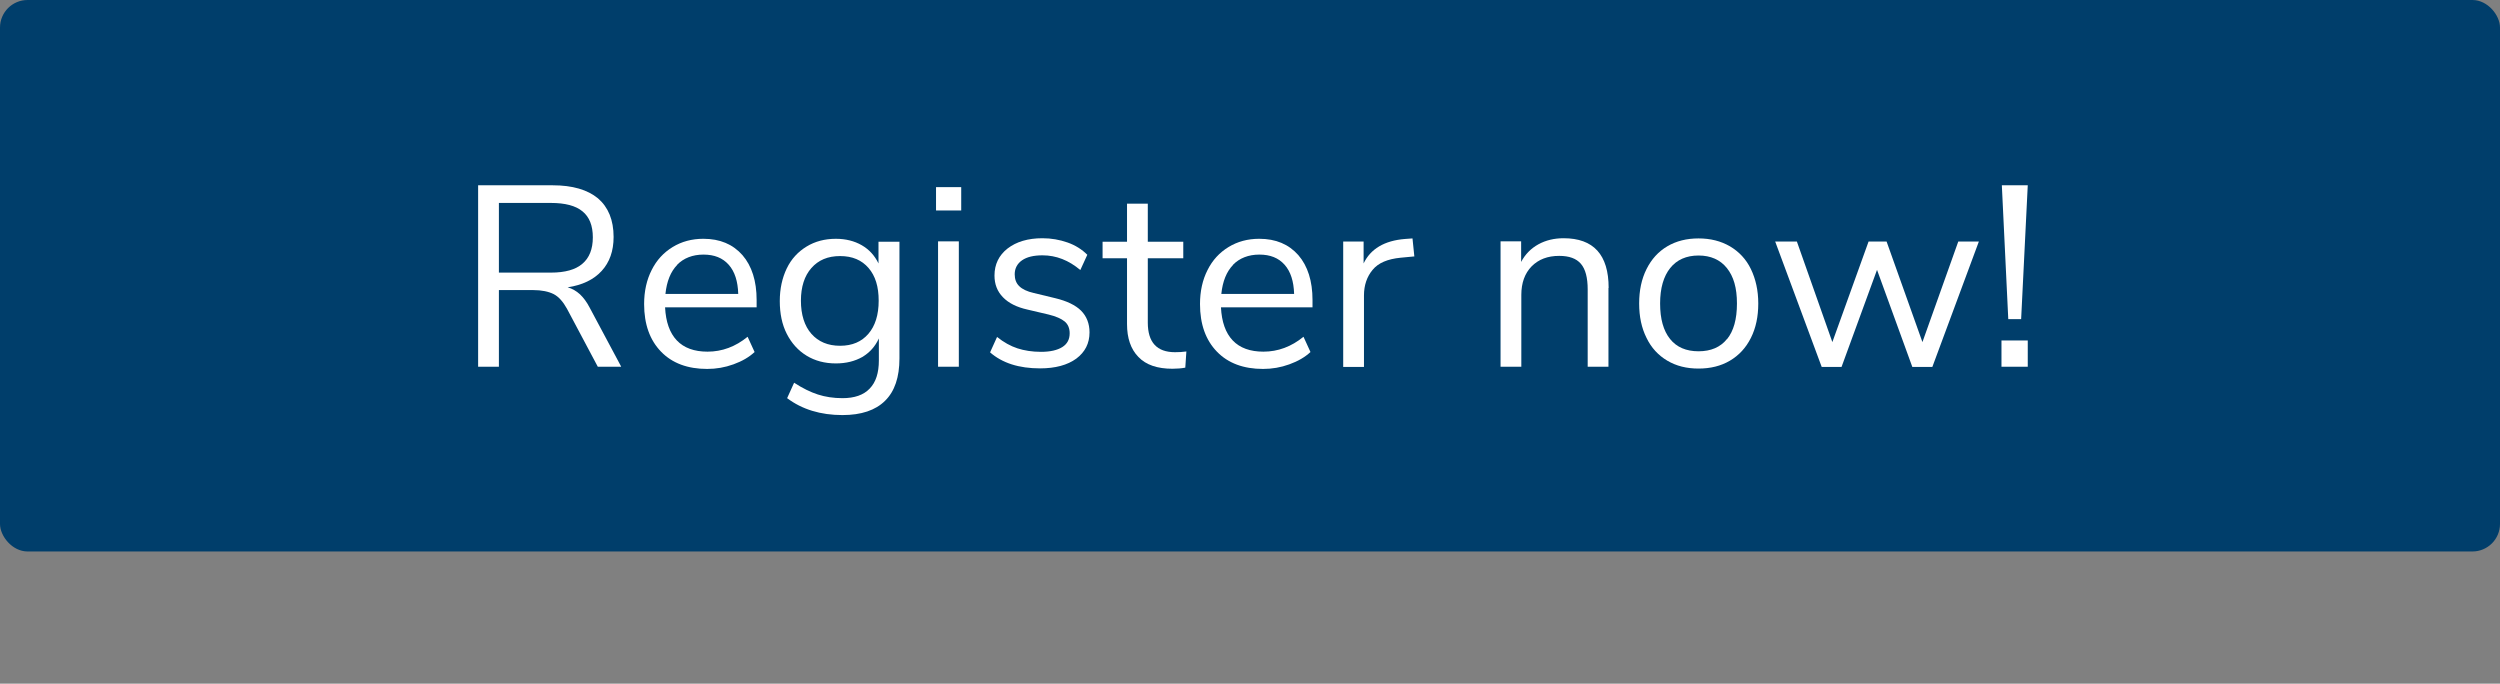
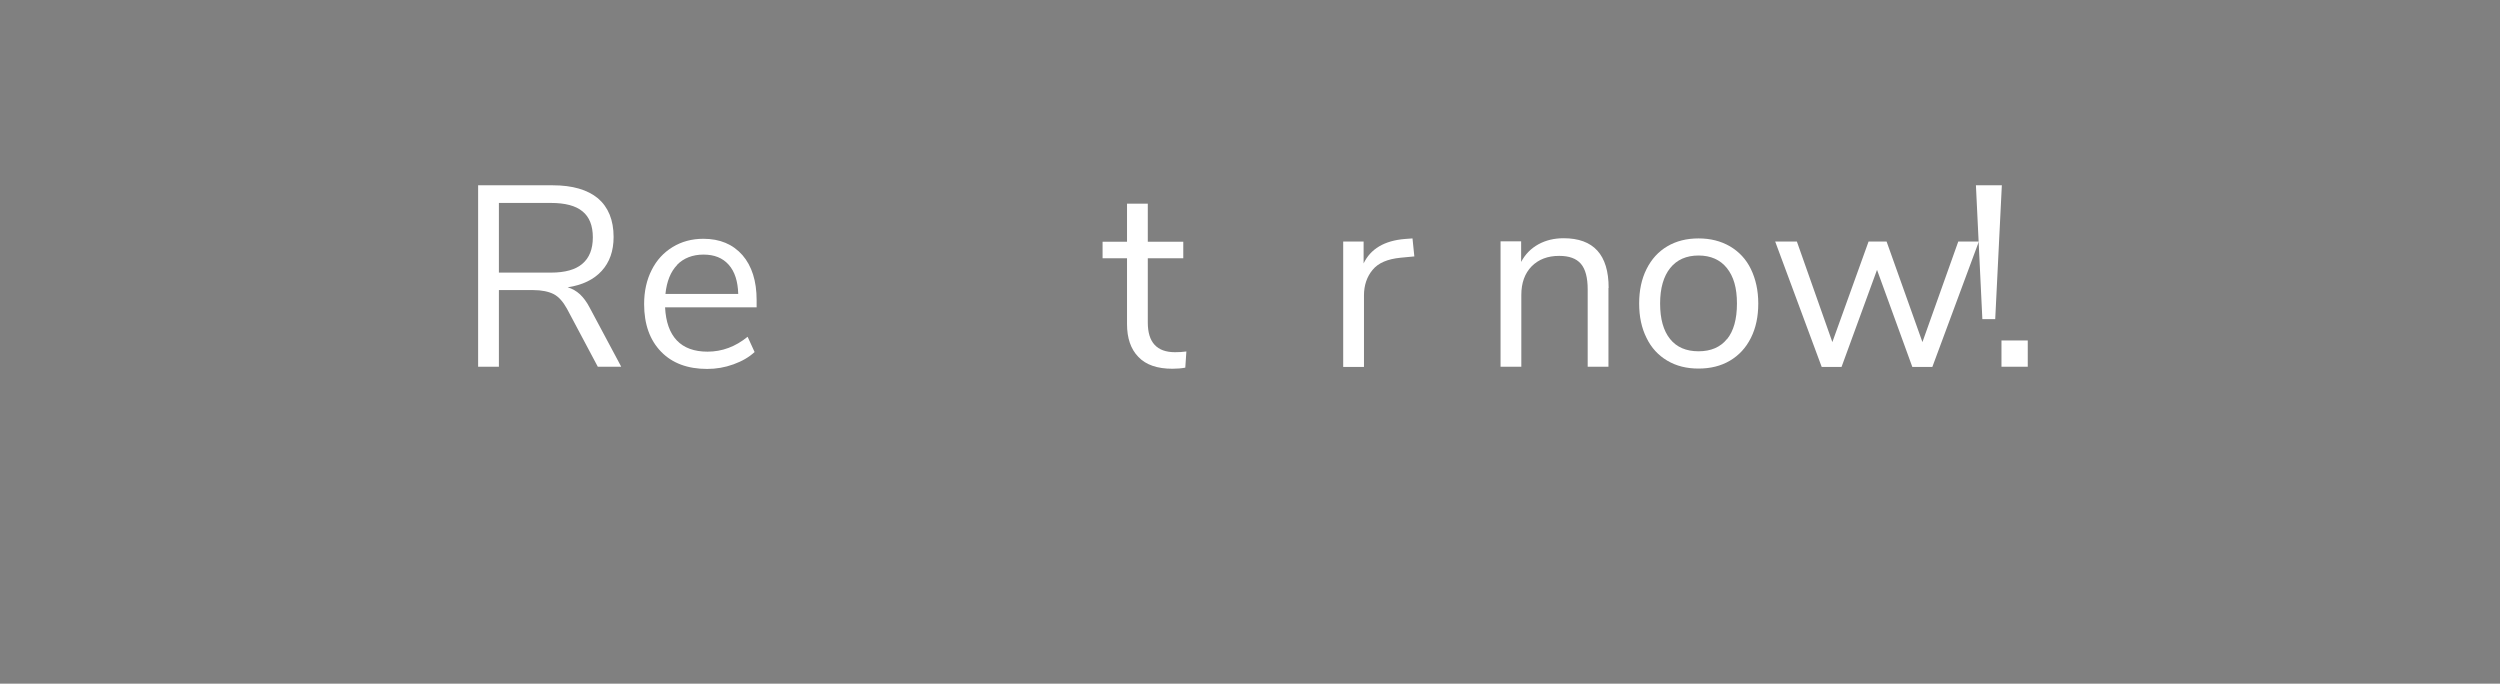
<svg xmlns="http://www.w3.org/2000/svg" id="Ebene_2" viewBox="0 0 136 37.19">
  <rect x="0" y="0" width="136" height="37.19" fill="#808080" stroke="none" />
  <defs>
    <style>.cls-1{fill:#003e6b;}.cls-2{fill:#fff;}</style>
  </defs>
  <g id="Ebene_1-2">
-     <rect class="cls-1" width="136" height="30" rx="1.5" ry="1.5" />
    <path class="cls-2" d="m33.78,19.95h-1.26l-1.68-3.16c-.21-.38-.45-.65-.72-.79-.28-.14-.65-.22-1.13-.22h-1.85v4.17h-1.13v-9.87h4.06c1.07,0,1.89.24,2.46.71.56.48.85,1.18.85,2.1,0,.77-.22,1.38-.65,1.85-.43.47-1.05.77-1.85.89.25.07.47.2.67.38.19.18.37.42.52.71l1.72,3.22Zm-3.81-5.12c.77,0,1.34-.16,1.71-.48.38-.32.57-.8.57-1.44s-.19-1.11-.56-1.41c-.37-.31-.95-.46-1.72-.46h-2.83v3.79h2.83Z" />
    <path class="cls-2" d="m41.16,16.72h-4.98c.04.79.25,1.39.64,1.8.39.41.95.61,1.67.61.79,0,1.52-.27,2.18-.81l.38.83c-.3.28-.68.5-1.15.67s-.94.25-1.43.25c-1.06,0-1.9-.31-2.51-.94s-.92-1.49-.92-2.59c0-.7.14-1.32.41-1.85.27-.54.65-.95,1.14-1.25.49-.3,1.05-.45,1.67-.45.91,0,1.61.3,2.13.89.51.59.77,1.41.77,2.44v.42Zm-4.32-2.31c-.36.37-.57.9-.64,1.58h3.96c-.02-.69-.19-1.22-.52-1.59s-.78-.55-1.37-.55-1.08.19-1.44.56Z" />
-     <path class="cls-2" d="m48.93,13.14v6.36c0,1.02-.26,1.79-.78,2.3-.52.52-1.3.78-2.32.78-1.19,0-2.2-.31-3.01-.92l.38-.84c.46.3.89.51,1.29.64.4.13.85.2,1.34.2.65,0,1.15-.17,1.48-.52.34-.35.5-.86.5-1.53v-1.2c-.2.44-.5.77-.9,1.01-.41.23-.88.35-1.44.35-.6,0-1.13-.14-1.59-.42-.46-.28-.82-.68-1.08-1.19s-.38-1.11-.38-1.78.13-1.26.38-1.78.62-.91,1.08-1.19c.46-.28.99-.42,1.59-.42.54,0,1.01.12,1.41.35.4.23.7.56.91.99v-1.18h1.13Zm-1.69,5.02c.37-.43.56-1.03.56-1.8s-.18-1.35-.55-1.78c-.37-.43-.88-.65-1.55-.65s-1.18.22-1.56.65c-.38.43-.57,1.03-.57,1.78s.19,1.37.57,1.8c.38.43.9.65,1.56.65s1.17-.22,1.54-.65Z" />
-     <path class="cls-2" d="m52.29,10.18v1.27h-1.37v-1.27h1.37Zm-1.26,2.95h1.13v6.82h-1.13v-6.82Z" />
-     <path class="cls-2" d="m53.86,19.17l.38-.84c.36.29.74.5,1.11.62s.8.19,1.28.19c.5,0,.89-.09,1.16-.26s.4-.42.4-.75c0-.27-.09-.49-.27-.64s-.47-.28-.88-.38l-1.15-.27c-.58-.13-1.02-.35-1.33-.67s-.46-.71-.46-1.18c0-.61.24-1.1.71-1.47.48-.37,1.11-.56,1.9-.56.48,0,.93.08,1.36.23.43.15.79.38,1.08.67l-.38.83c-.63-.53-1.31-.8-2.06-.8-.48,0-.85.09-1.11.27s-.4.44-.4.76c0,.27.08.49.25.65.16.16.43.29.79.37l1.16.28c.63.15,1.11.38,1.41.68s.46.7.46,1.18c0,.6-.24,1.07-.72,1.43-.48.35-1.14.53-1.97.53-1.15,0-2.06-.29-2.73-.88Z" />
    <path class="cls-2" d="m64.54,19.1l-.06.9c-.21.04-.45.06-.7.06-.82,0-1.44-.21-1.85-.64-.42-.43-.62-1.03-.62-1.79v-3.58h-1.33v-.9h1.33v-2.07h1.13v2.07h1.93v.9h-1.93v3.5c0,1.07.49,1.61,1.48,1.61.21,0,.41-.01.62-.04Z" />
-     <path class="cls-2" d="m71.4,16.72h-4.98c.04.79.25,1.39.64,1.8.39.41.95.61,1.67.61.79,0,1.52-.27,2.18-.81l.38.83c-.3.28-.68.5-1.15.67s-.94.25-1.43.25c-1.06,0-1.9-.31-2.51-.94s-.92-1.49-.92-2.59c0-.7.14-1.32.41-1.85.27-.54.65-.95,1.14-1.25.49-.3,1.05-.45,1.67-.45.91,0,1.61.3,2.13.89.51.59.77,1.41.77,2.44v.42Zm-4.32-2.31c-.36.37-.57.9-.64,1.58h3.96c-.02-.69-.19-1.22-.52-1.59s-.78-.55-1.37-.55-1.08.19-1.44.56Z" />
    <path class="cls-2" d="m76.93,13.95l-.74.07c-.7.07-1.21.28-1.52.66-.31.37-.47.84-.47,1.39v3.89h-1.13v-6.82h1.11v1.19c.38-.79,1.13-1.24,2.25-1.33l.41-.03.1.98Z" />
    <path class="cls-2" d="m87.5,15.67v4.28h-1.13v-4.21c0-.63-.12-1.1-.37-1.39-.25-.29-.64-.43-1.18-.43-.63,0-1.12.19-1.5.57-.37.38-.56.9-.56,1.55v3.91h-1.13v-6.82h1.12v1.12c.22-.42.54-.74.94-.96.4-.22.86-.33,1.37-.33,1.63,0,2.45.9,2.45,2.7Z" />
    <path class="cls-2" d="m90.7,19.62c-.49-.29-.87-.7-1.13-1.24-.27-.54-.4-1.16-.4-1.87s.13-1.33.4-1.87.64-.95,1.13-1.24c.49-.29,1.06-.43,1.7-.43s1.21.14,1.71.43c.49.29.88.7,1.14,1.24s.4,1.16.4,1.87-.13,1.33-.4,1.87c-.27.54-.65.95-1.14,1.24-.49.29-1.06.43-1.71.43s-1.21-.14-1.7-.43Zm3.25-1.17c.36-.44.54-1.09.54-1.94s-.18-1.47-.55-1.93c-.36-.45-.88-.68-1.54-.68s-1.18.23-1.54.68c-.36.45-.55,1.09-.55,1.93s.18,1.48.54,1.93c.36.45.88.67,1.55.67s1.19-.22,1.55-.67Z" />
    <path class="cls-2" d="m107.65,13.14l-2.53,6.82h-1.09l-1.92-5.28-1.93,5.28h-1.08l-2.53-6.82h1.18l1.93,5.47,1.97-5.47h.98l1.95,5.47,1.95-5.47h1.13Z" />
-     <path class="cls-2" d="m110.31,18.52v1.43h-1.43v-1.43h1.43Zm-1.41-8.44h1.41l-.36,7.28h-.7l-.35-7.28Z" />
+     <path class="cls-2" d="m110.31,18.52v1.43h-1.43v-1.43h1.43Zm-1.41-8.44l-.36,7.28h-.7l-.35-7.28Z" />
  </g>
</svg>